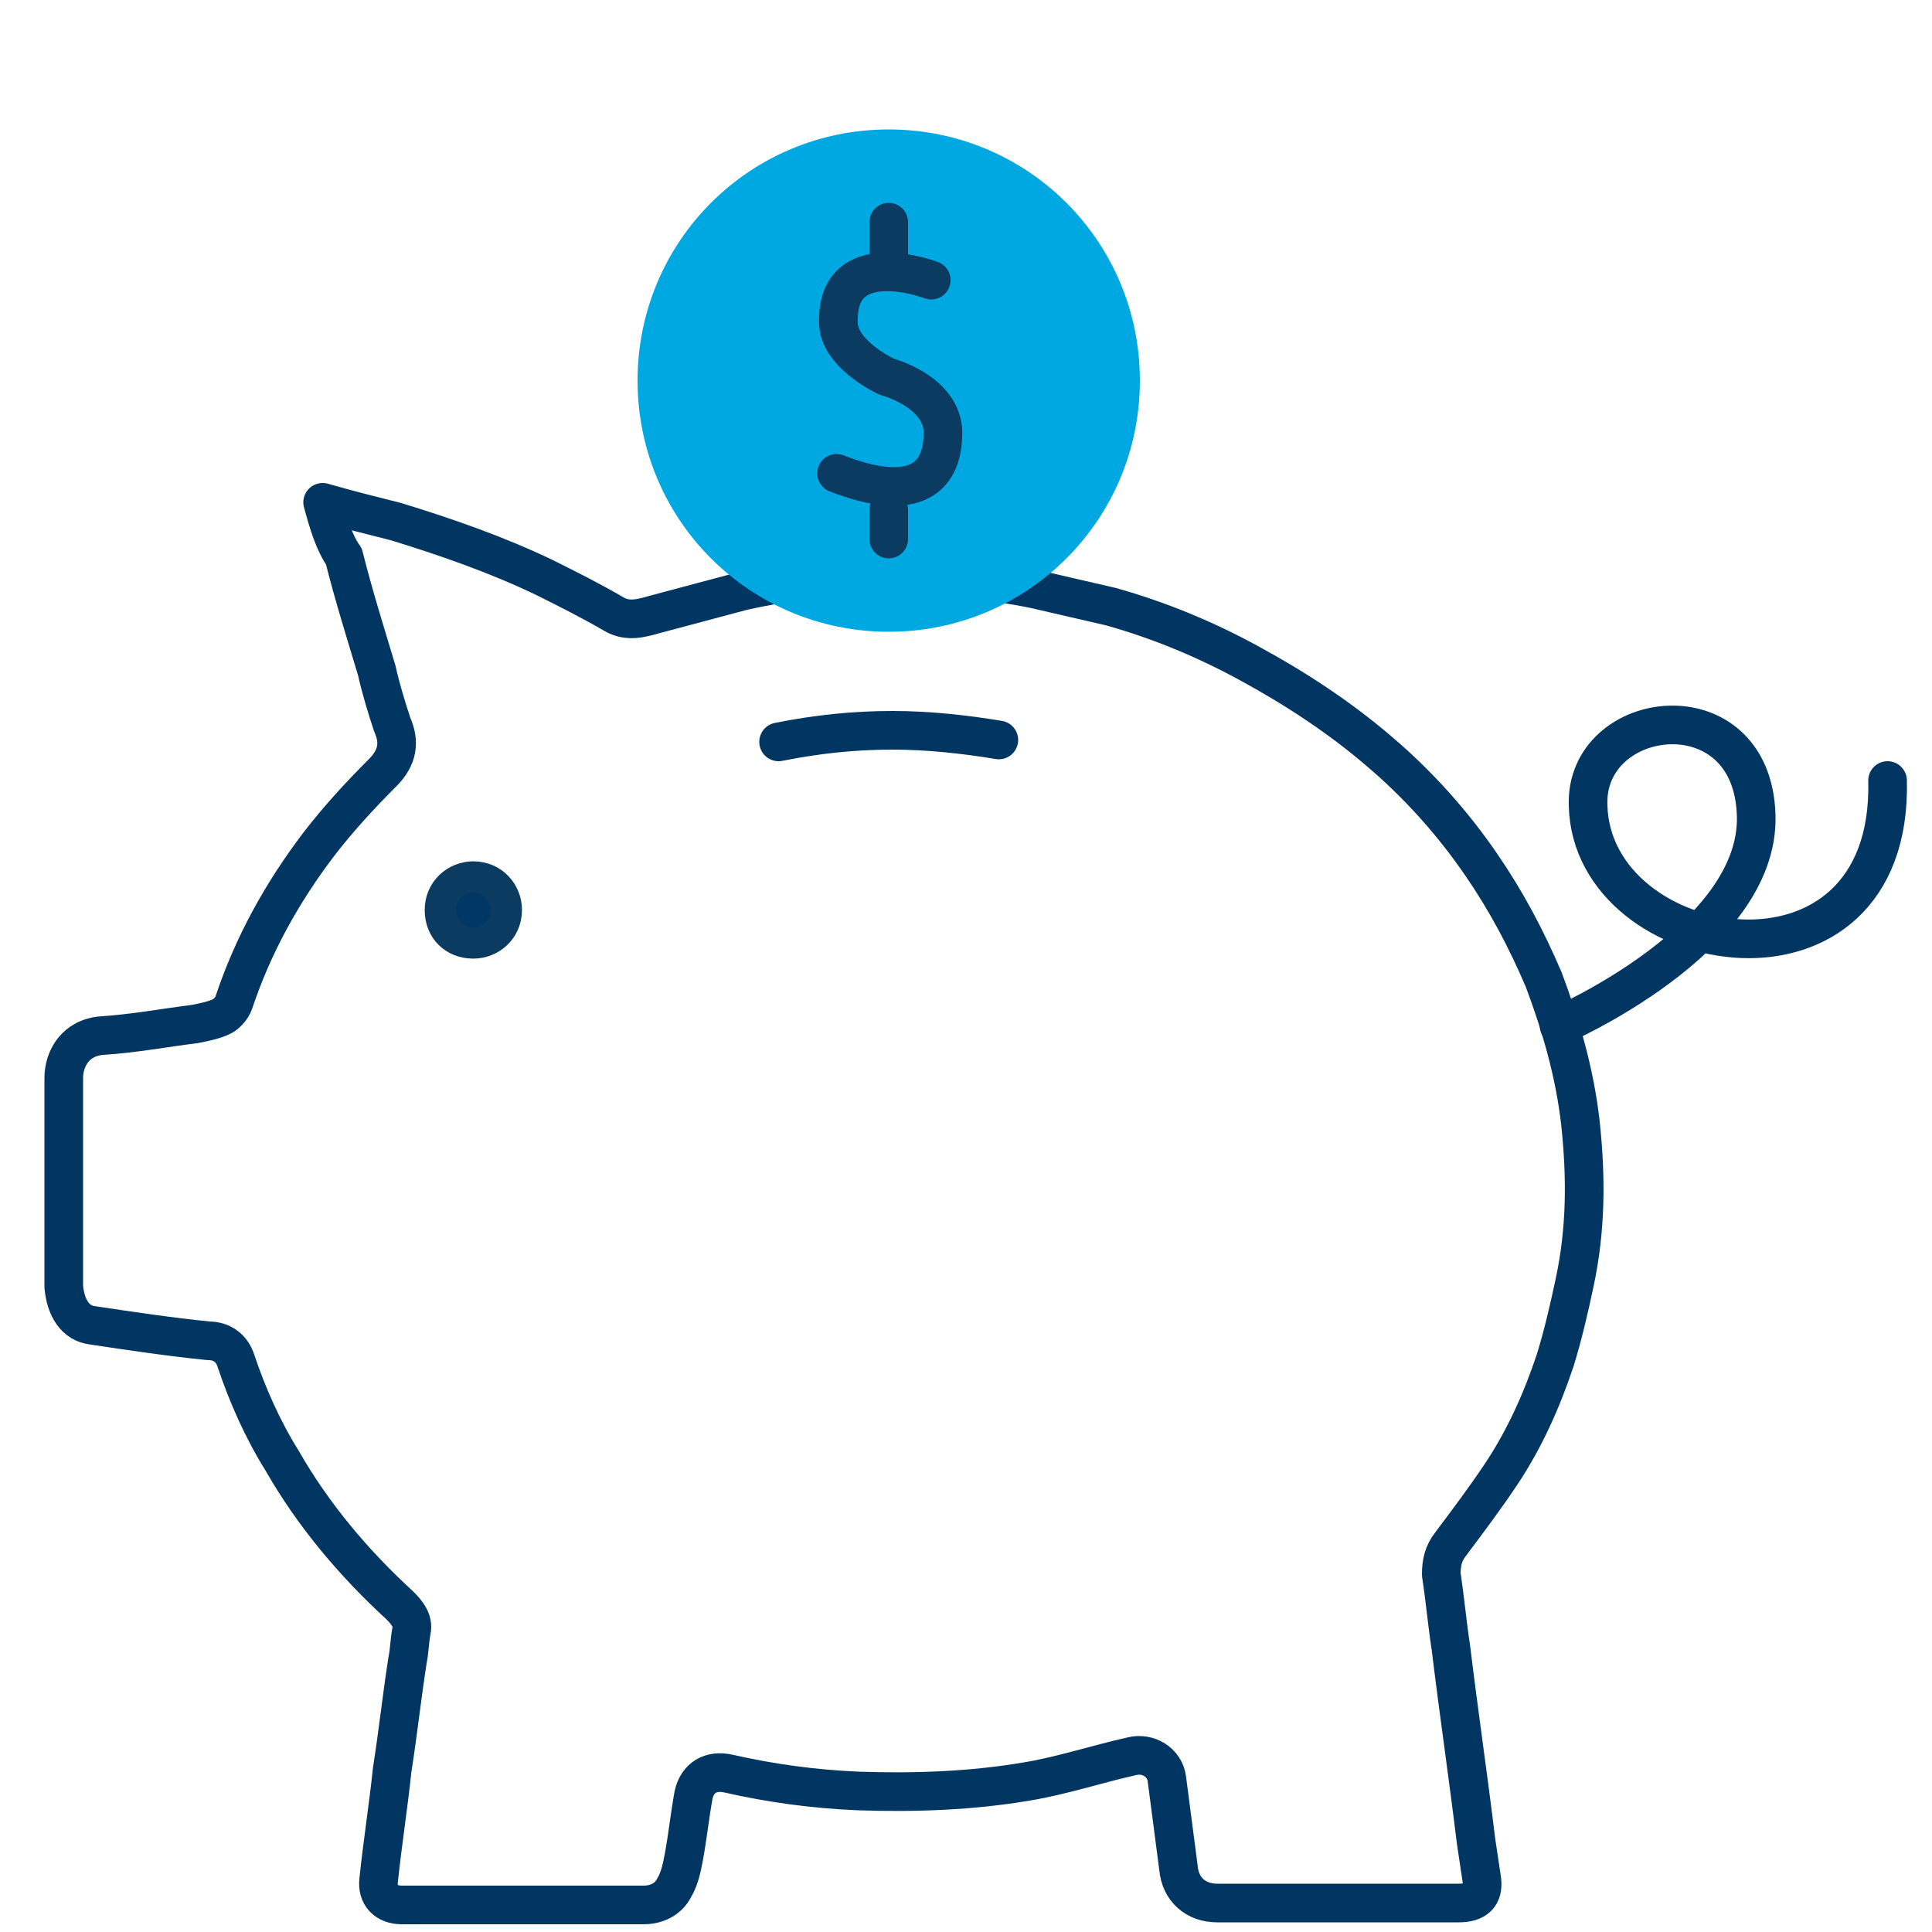
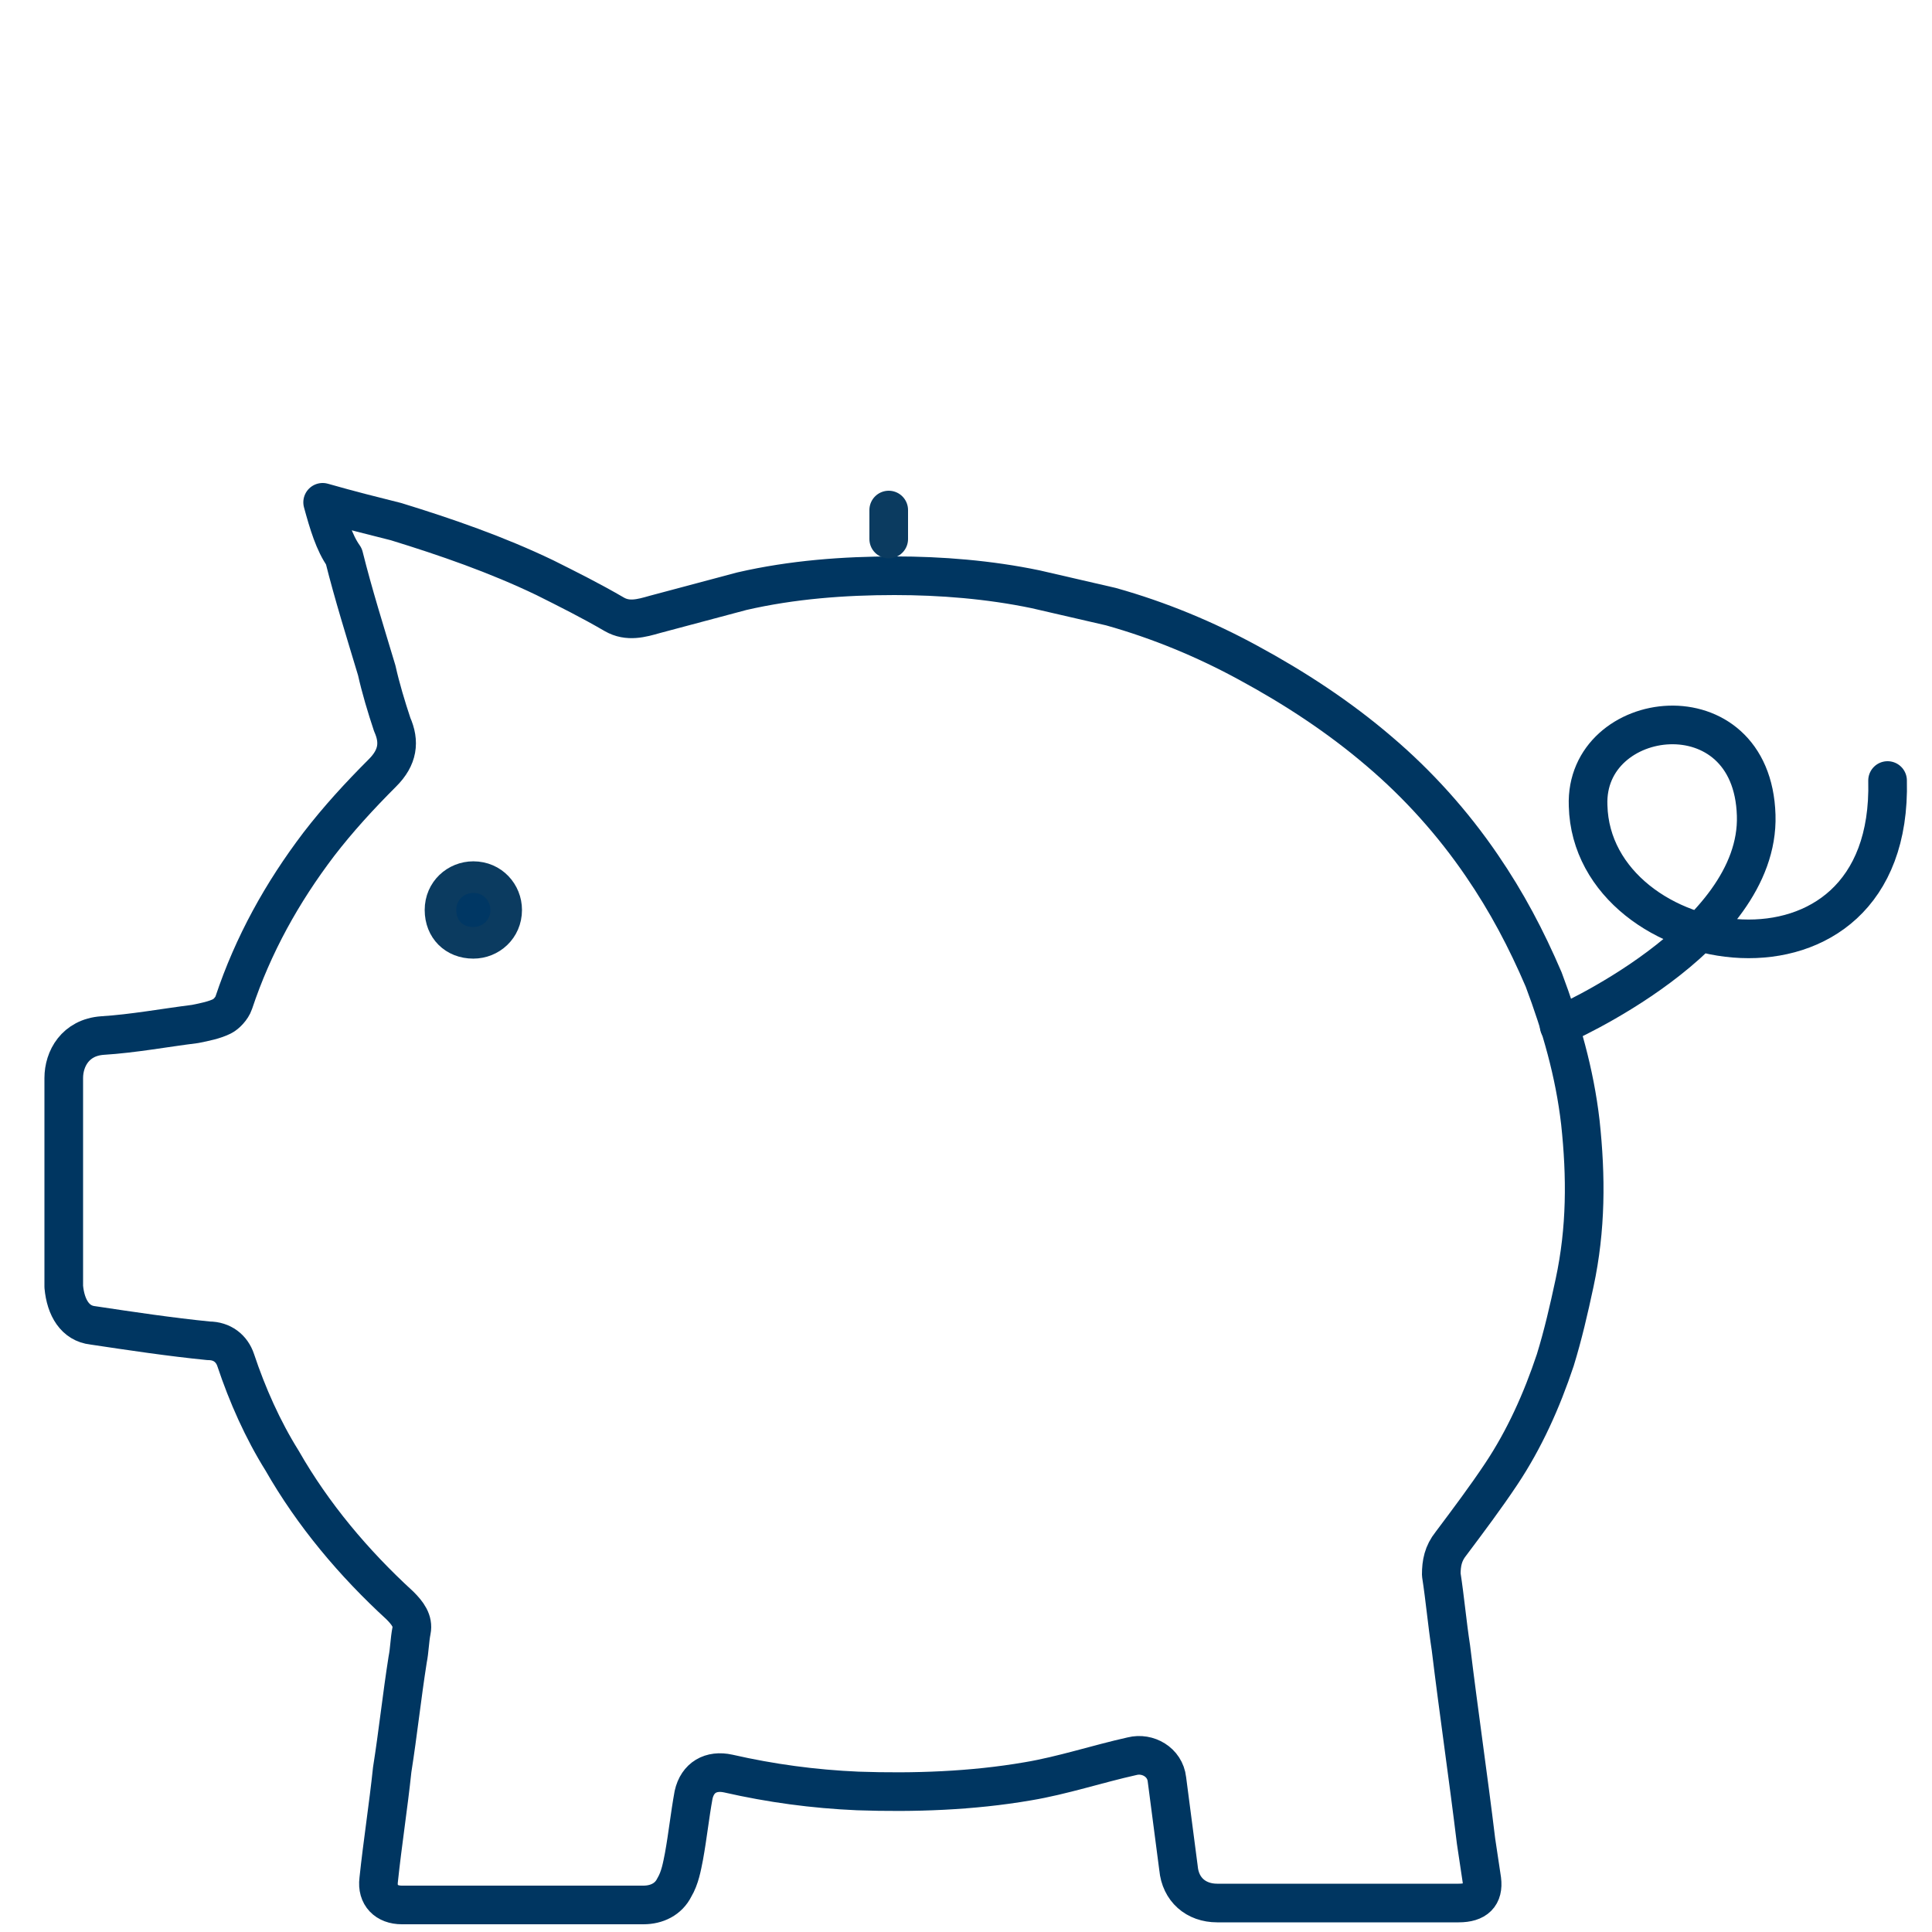
<svg xmlns="http://www.w3.org/2000/svg" xmlns:xlink="http://www.w3.org/1999/xlink" version="1.1" id="Layer_1" x="0px" y="0px" viewBox="0 0 100 100" style="enable-background:new 0 0 100 100;" xml:space="preserve">
  <style type="text/css"> .st0{clip-path:url(#SVGID_2_);fill:none;stroke:#003661;stroke-width:2;stroke-linejoin:round;stroke-miterlimit:10;} .st1{clip-path:url(#SVGID_2_);fill:#003764;} .st2{clip-path:url(#SVGID_2_);fill:none;stroke:#0B3B60;stroke-width:1.636;} .st3{clip-path:url(#SVGID_2_);fill:none;stroke:#003661;stroke-width:2;stroke-linecap:round;stroke-linejoin:round;stroke-miterlimit:10;} .st4{clip-path:url(#SVGID_2_);fill:#00A8E1;} .st5{clip-path:url(#SVGID_2_);fill:none;stroke:#0B3B60;stroke-width:2;stroke-linecap:round;stroke-linejoin:round;stroke-miterlimit:10;} .st6{fill:none;stroke:#0B3B60;stroke-width:2;stroke-linecap:round;stroke-linejoin:round;stroke-miterlimit:10;} </style>
  <title>cost savings</title>
  <g>
    <defs>
      <rect id="SVGID_1_" x="1" y="1" width="99" height="99" />
    </defs>
    <clipPath id="SVGID_2_">
      <use xlink:href="#SVGID_1_" style="overflow:visible;" />
    </clipPath>
    <path class="st0" d="M16.7,26c1.4,0.4,2.6,0.7,3.8,1c2.6,0.8,5.2,1.7,7.7,2.9c1.2,0.6,2.4,1.2,3.6,1.9c0.7,0.4,1.4,0.2,2.1,0 c1.5-0.4,3-0.8,4.5-1.2c2.6-0.6,5.3-0.8,7.9-0.8c2.4,0,4.9,0.2,7.3,0.7c1.3,0.3,2.6,0.6,3.9,0.9c2.5,0.7,4.9,1.7,7.1,2.9 c2.4,1.3,4.7,2.8,6.8,4.6c2,1.7,3.8,3.7,5.3,5.9c1.3,1.9,2.3,3.8,3.2,5.9c0.9,2.4,1.6,4.8,1.9,7.4c0.3,2.8,0.3,5.5-0.3,8.3 c-0.3,1.4-0.6,2.7-1,4c-0.7,2.1-1.6,4.1-2.8,5.9c-0.8,1.2-1.7,2.4-2.6,3.6c-0.4,0.5-0.5,1-0.5,1.6c0.2,1.3,0.3,2.5,0.5,3.8 c0.4,3.3,0.9,6.7,1.3,10c0.1,0.7,0.2,1.3,0.3,2c0.1,0.8-0.3,1.2-1.2,1.2c-3.4,0-6.7,0-10.1,0c-0.8,0-1.6,0-2.4,0 c-1.1,0-1.9-0.7-2-1.8c-0.2-1.5-0.4-3.1-0.6-4.6c-0.1-0.9-1-1.4-1.8-1.2c-1.8,0.4-3.6,1-5.4,1.3c-2.9,0.5-5.9,0.6-8.8,0.5 c-2.3-0.1-4.5-0.4-6.7-0.9c-0.9-0.2-1.6,0.2-1.8,1.1c-0.2,1.1-0.3,2.1-0.5,3.2c-0.1,0.5-0.2,1.1-0.5,1.6c-0.3,0.6-0.9,0.9-1.6,0.9 c-4.2,0-8.3,0-12.5,0c-0.8,0-1.3-0.5-1.2-1.3c0.2-1.9,0.5-3.8,0.7-5.7c0.3-1.9,0.5-3.8,0.8-5.7c0.1-0.5,0.1-1,0.2-1.5 c0.1-0.5-0.2-0.9-0.6-1.3c-2.4-2.2-4.5-4.7-6.1-7.5c-1-1.6-1.8-3.4-2.4-5.2c-0.2-0.6-0.7-1-1.4-1c-2-0.2-4-0.5-6-0.8 c-0.9-0.1-1.4-0.9-1.5-2c0-2.3,0-4.6,0-6.9c0-1.3,0-2.6,0-3.9c0-1,0.6-2.1,2-2.2c1.6-0.1,3.2-0.4,4.8-0.6c0.5-0.1,1-0.2,1.4-0.4 c0.2-0.1,0.5-0.4,0.6-0.7c1-3,2.5-5.7,4.4-8.2c1-1.3,2.1-2.5,3.3-3.7c0.8-0.8,0.9-1.6,0.5-2.5c-0.3-0.9-0.6-1.9-0.8-2.8 c-0.6-2-1.2-3.9-1.7-5.9C17.3,28.1,17,27.1,16.7,26z" />
    <path class="st1" d="M24.5,48.8c0.9,0,1.7-0.7,1.7-1.7c0-0.9-0.7-1.7-1.7-1.7c-0.9,0-1.7,0.7-1.7,1.7 C22.8,48.1,23.5,48.8,24.5,48.8" />
    <path class="st2" d="M24.5,48.8c0.9,0,1.7-0.7,1.7-1.7c0-0.9-0.7-1.7-1.7-1.7c-0.9,0-1.7,0.7-1.7,1.7 C22.8,48.1,23.5,48.8,24.5,48.8z" />
-     <path class="st3" d="M40.3,38.4c2-0.4,3.9-0.6,5.9-0.6c1.8,0,3.7,0.2,5.5,0.5" />
    <path class="st3" d="M80.7,53.1c0,0,10.4-4.5,10.2-10.9c-0.2-6.7-8.9-5.6-8.7-0.5c0.2,8.1,15.8,10.7,15.5-1.3" />
-     <path class="st4" d="M46,32.7c7.2,0,13-5.8,13-13c0-7.2-5.8-13-13-13s-13,5.8-13,13C33,26.9,38.8,32.7,46,32.7" />
-     <path class="st5" d="M48.2,14.5c0,0-5-1.9-4.8,2.3c0.1,1.6,2.5,2.7,2.5,2.7s2.7,0.7,2.9,2.7c0.1,2.5-1.4,3.9-5.5,2.3" />
  </g>
-   <line class="st6" x1="46" y1="11.5" x2="46" y2="13.3" />
  <line class="st6" x1="46" y1="26.4" x2="46" y2="27.9" />
</svg>